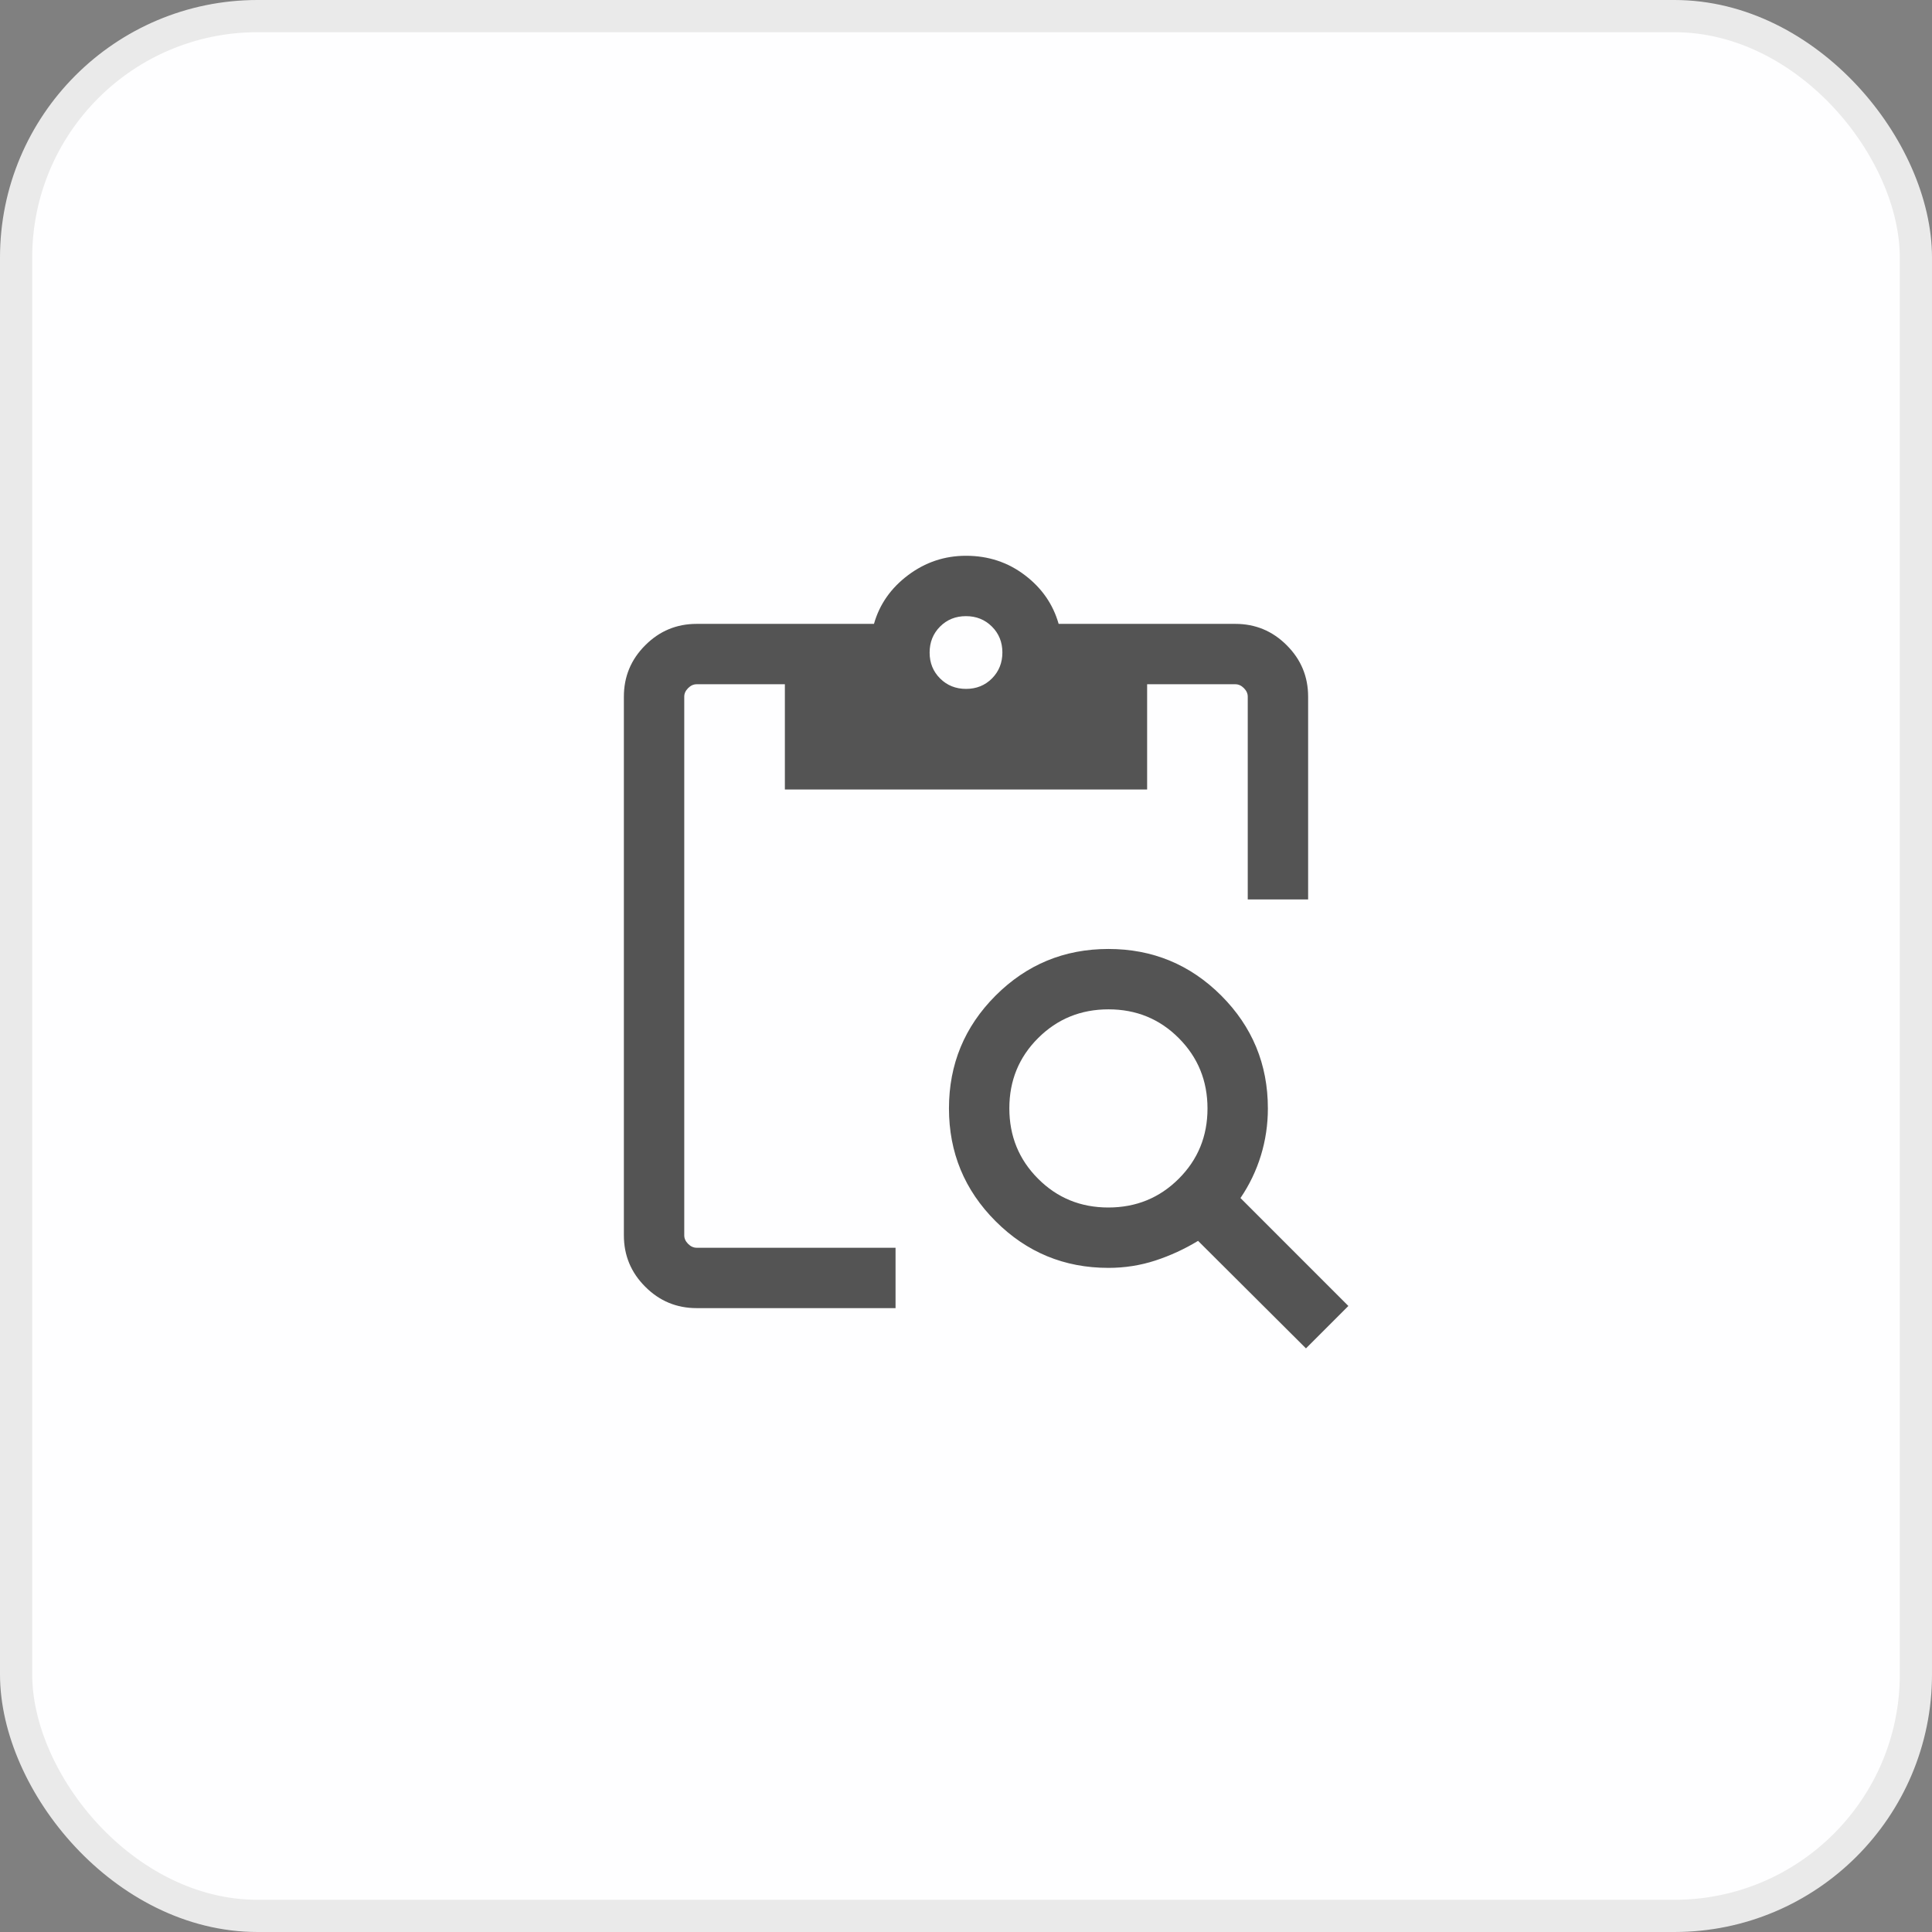
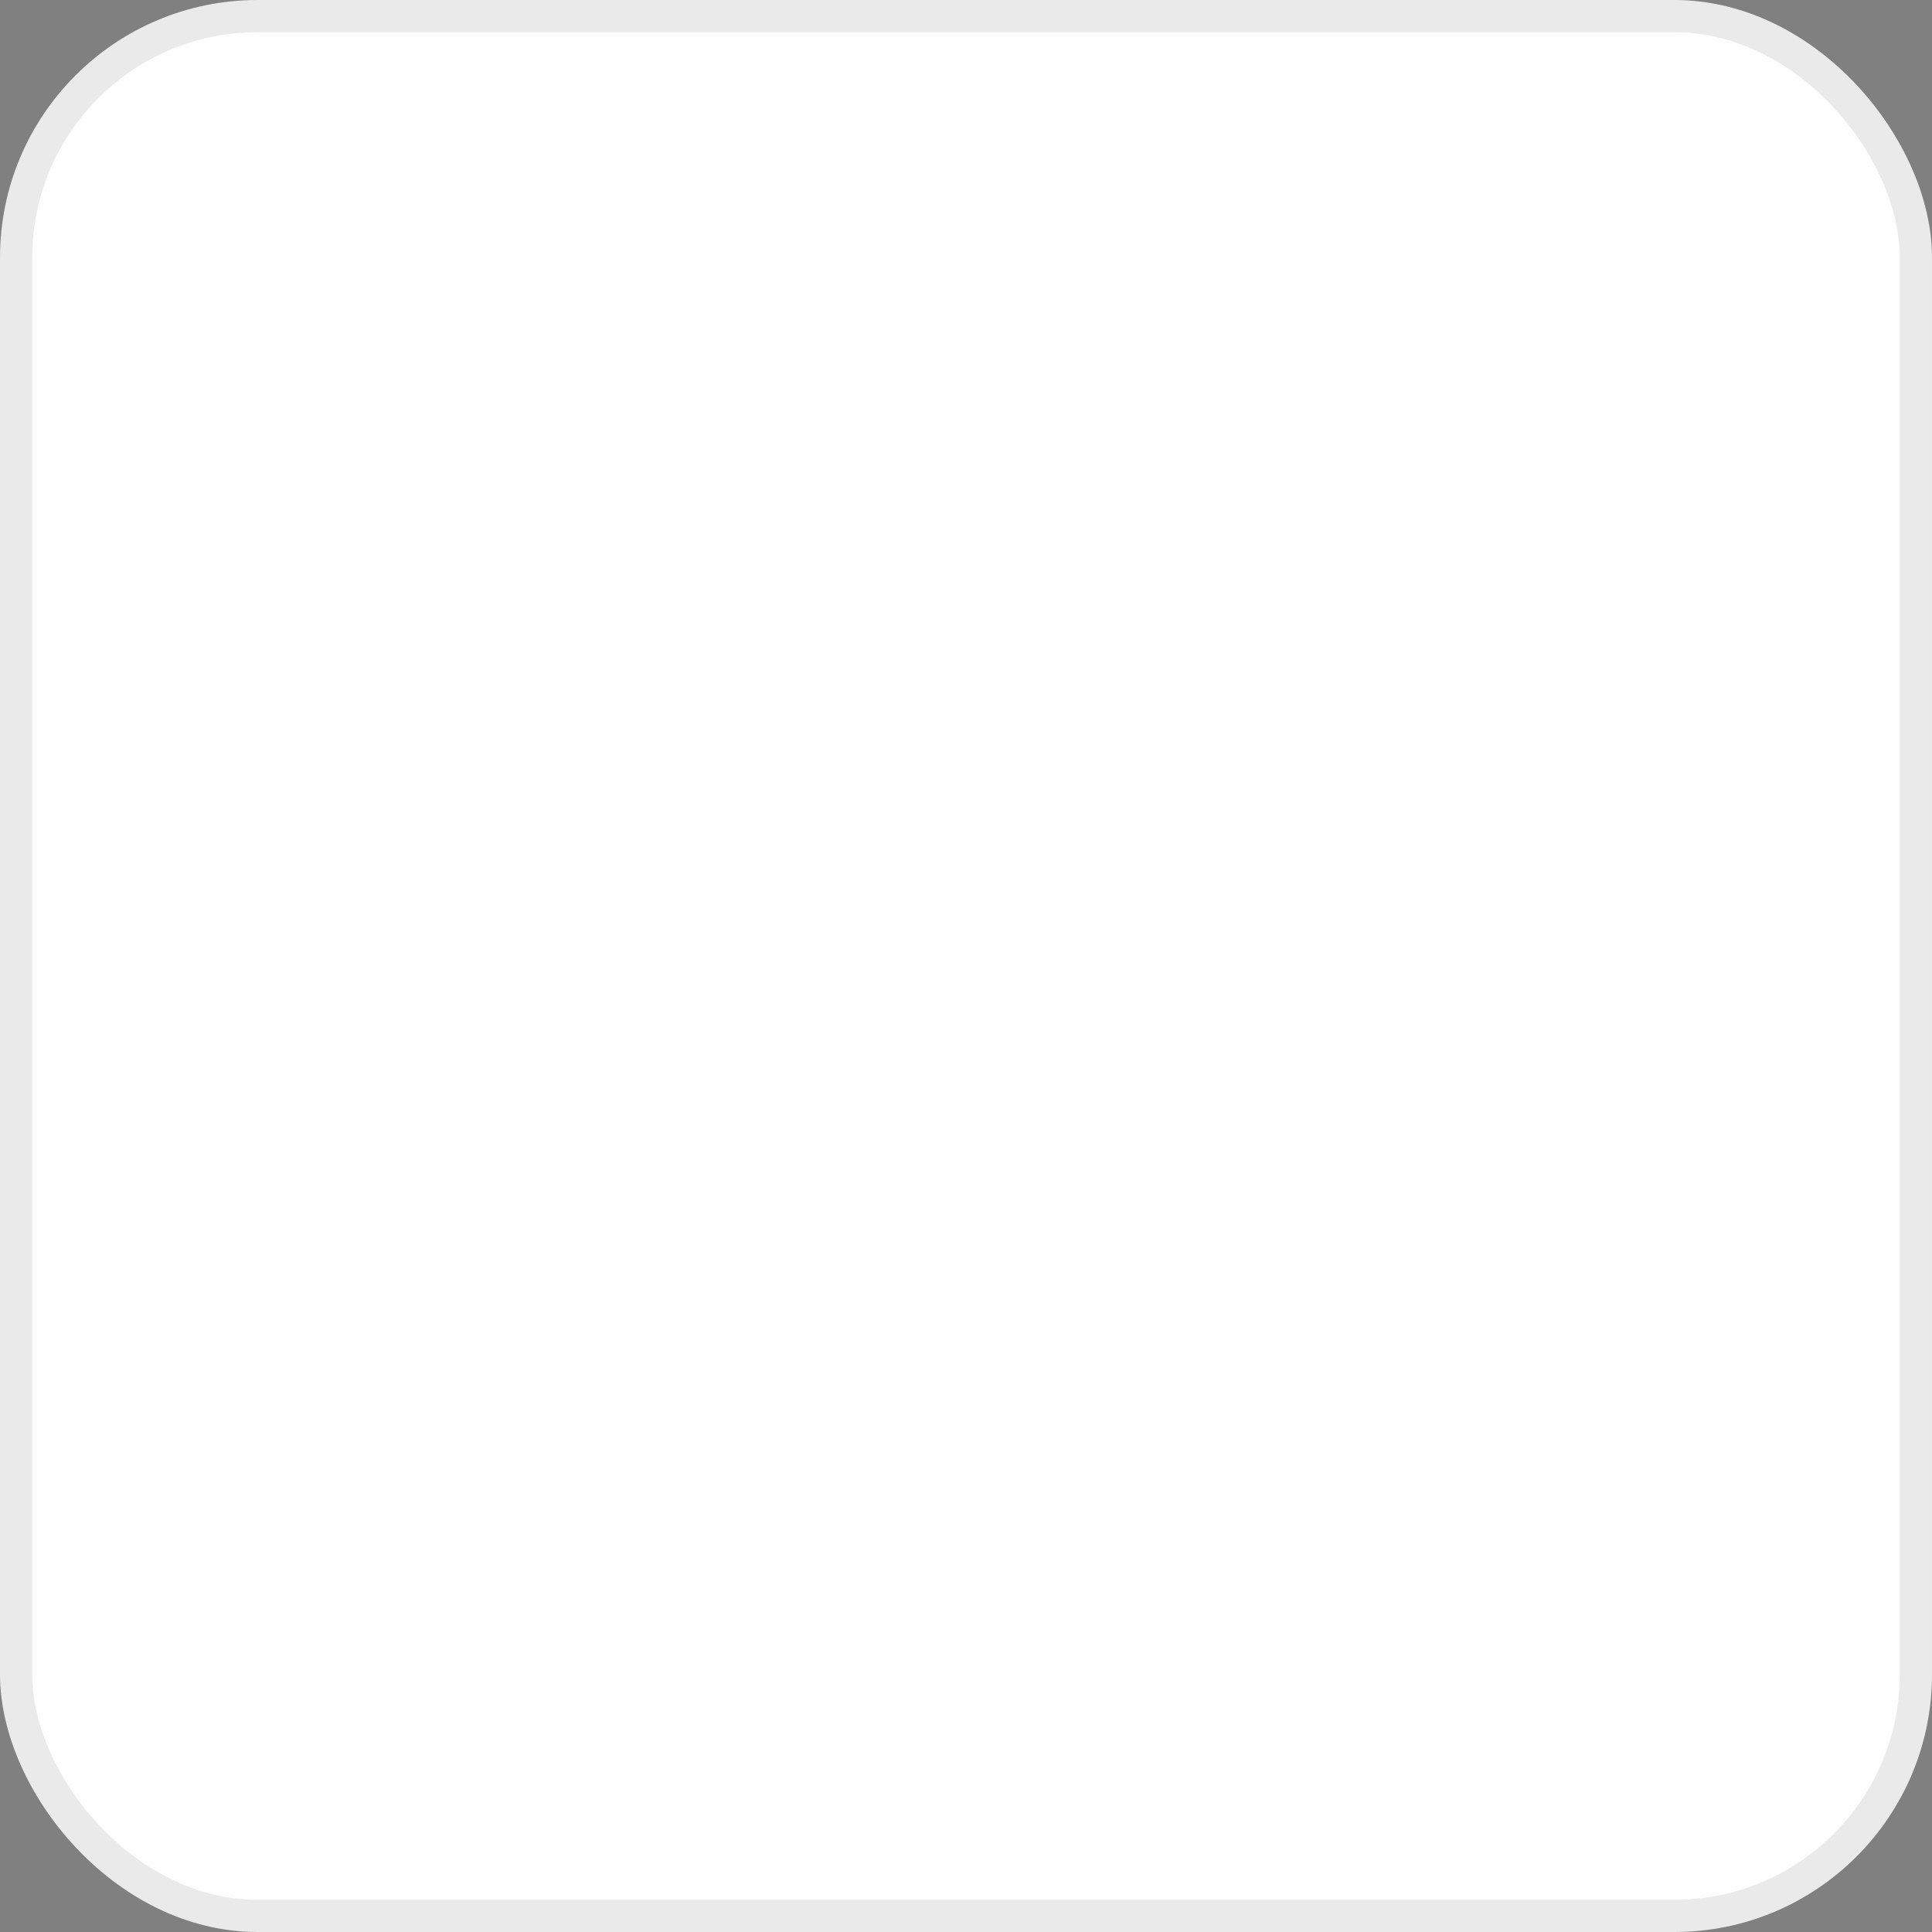
<svg xmlns="http://www.w3.org/2000/svg" width="60" height="60" viewBox="0 0 60 60" fill="none">
  <rect x="0" y="0" width="60" height="60" fill="#808080" stroke="none" />
  <rect x="0.5" y="0.5" width="59" height="59" rx="7.5" fill="#FEFEFF" stroke="#EAEAEA" />
  <mask id="mask0_13180_13424" style="mask-type:alpha" maskUnits="userSpaceOnUse" x="15" y="15" width="30" height="30">
    <rect x="15" y="15" width="30" height="30" fill="#D9D9D9" />
  </mask>
  <g mask="url(#mask0_13180_13424)">
-     <path d="M40.558 41.875L37.207 38.536C36.788 38.791 36.346 38.994 35.88 39.147C35.414 39.299 34.928 39.375 34.423 39.375C33.053 39.375 31.885 38.892 30.919 37.926C29.954 36.961 29.471 35.793 29.471 34.423C29.471 33.053 29.954 31.885 30.919 30.919C31.885 29.954 33.053 29.471 34.423 29.471C35.793 29.471 36.961 29.954 37.927 30.919C38.892 31.885 39.375 33.053 39.375 34.423C39.375 34.925 39.303 35.411 39.159 35.883C39.014 36.355 38.803 36.796 38.524 37.206L41.875 40.558L40.558 41.875ZM34.42 37.5C35.281 37.5 36.01 37.203 36.606 36.608C37.202 36.014 37.5 35.286 37.5 34.426C37.5 33.565 37.203 32.837 36.608 32.24C36.014 31.644 35.287 31.346 34.426 31.346C33.565 31.346 32.837 31.643 32.24 32.238C31.644 32.832 31.346 33.559 31.346 34.42C31.346 35.281 31.643 36.01 32.238 36.606C32.832 37.202 33.559 37.5 34.42 37.5ZM40.625 27.933H38.75V21.635C38.75 21.538 38.71 21.45 38.63 21.37C38.55 21.29 38.462 21.25 38.365 21.25H35.625V24.519H24.375V21.25H21.635C21.538 21.25 21.45 21.29 21.37 21.37C21.29 21.45 21.25 21.538 21.25 21.635V38.365C21.25 38.462 21.29 38.55 21.37 38.63C21.45 38.71 21.538 38.75 21.635 38.75H27.812V40.625H21.635C21.013 40.625 20.481 40.404 20.039 39.961C19.596 39.519 19.375 38.987 19.375 38.365V21.635C19.375 21.013 19.596 20.481 20.039 20.039C20.481 19.596 21.013 19.375 21.635 19.375H27.142C27.315 18.766 27.669 18.261 28.203 17.861C28.738 17.46 29.337 17.26 30 17.26C30.689 17.26 31.298 17.46 31.826 17.861C32.354 18.261 32.704 18.766 32.877 19.375H38.365C38.987 19.375 39.519 19.596 39.961 20.039C40.404 20.481 40.625 21.013 40.625 21.635V27.933ZM30.002 21.394C30.323 21.394 30.591 21.286 30.807 21.069C31.022 20.852 31.13 20.583 31.13 20.262C31.13 19.942 31.021 19.673 30.804 19.458C30.587 19.242 30.319 19.135 29.998 19.135C29.677 19.135 29.409 19.243 29.193 19.46C28.978 19.677 28.87 19.946 28.87 20.267C28.87 20.587 28.979 20.855 29.196 21.071C29.413 21.287 29.681 21.394 30.002 21.394Z" fill="#545454" />
-   </g>
+     </g>
</svg>